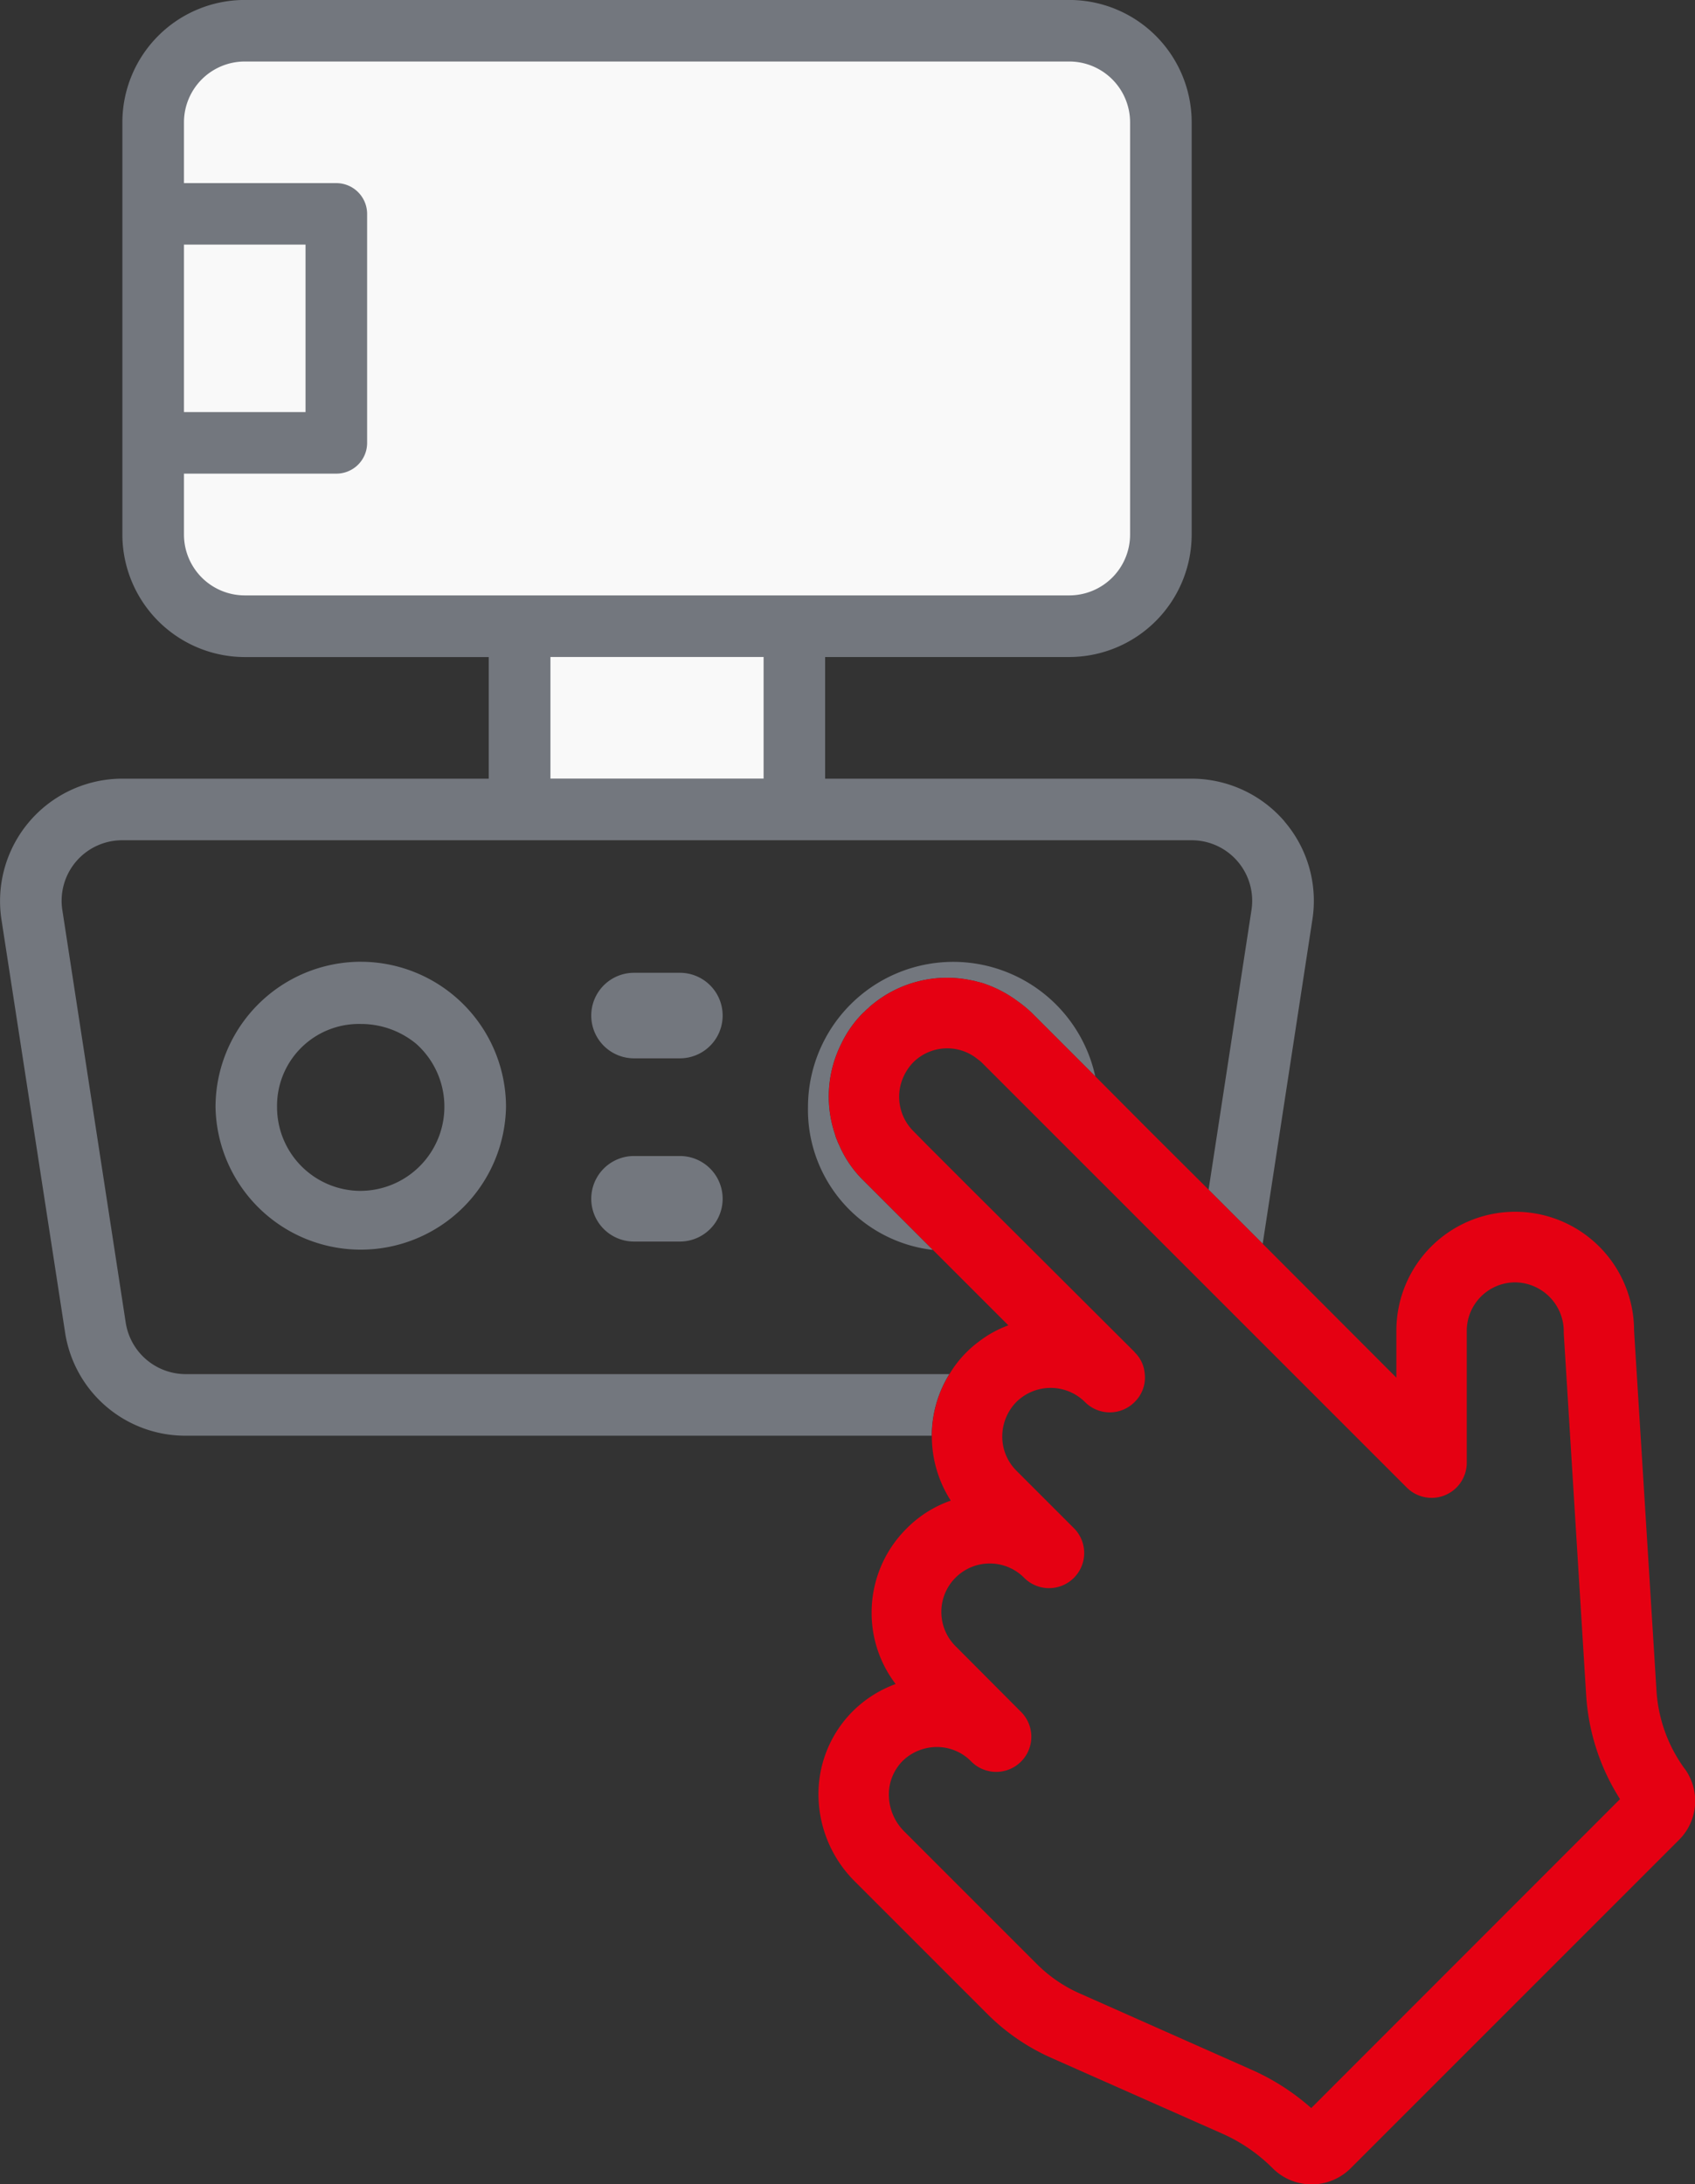
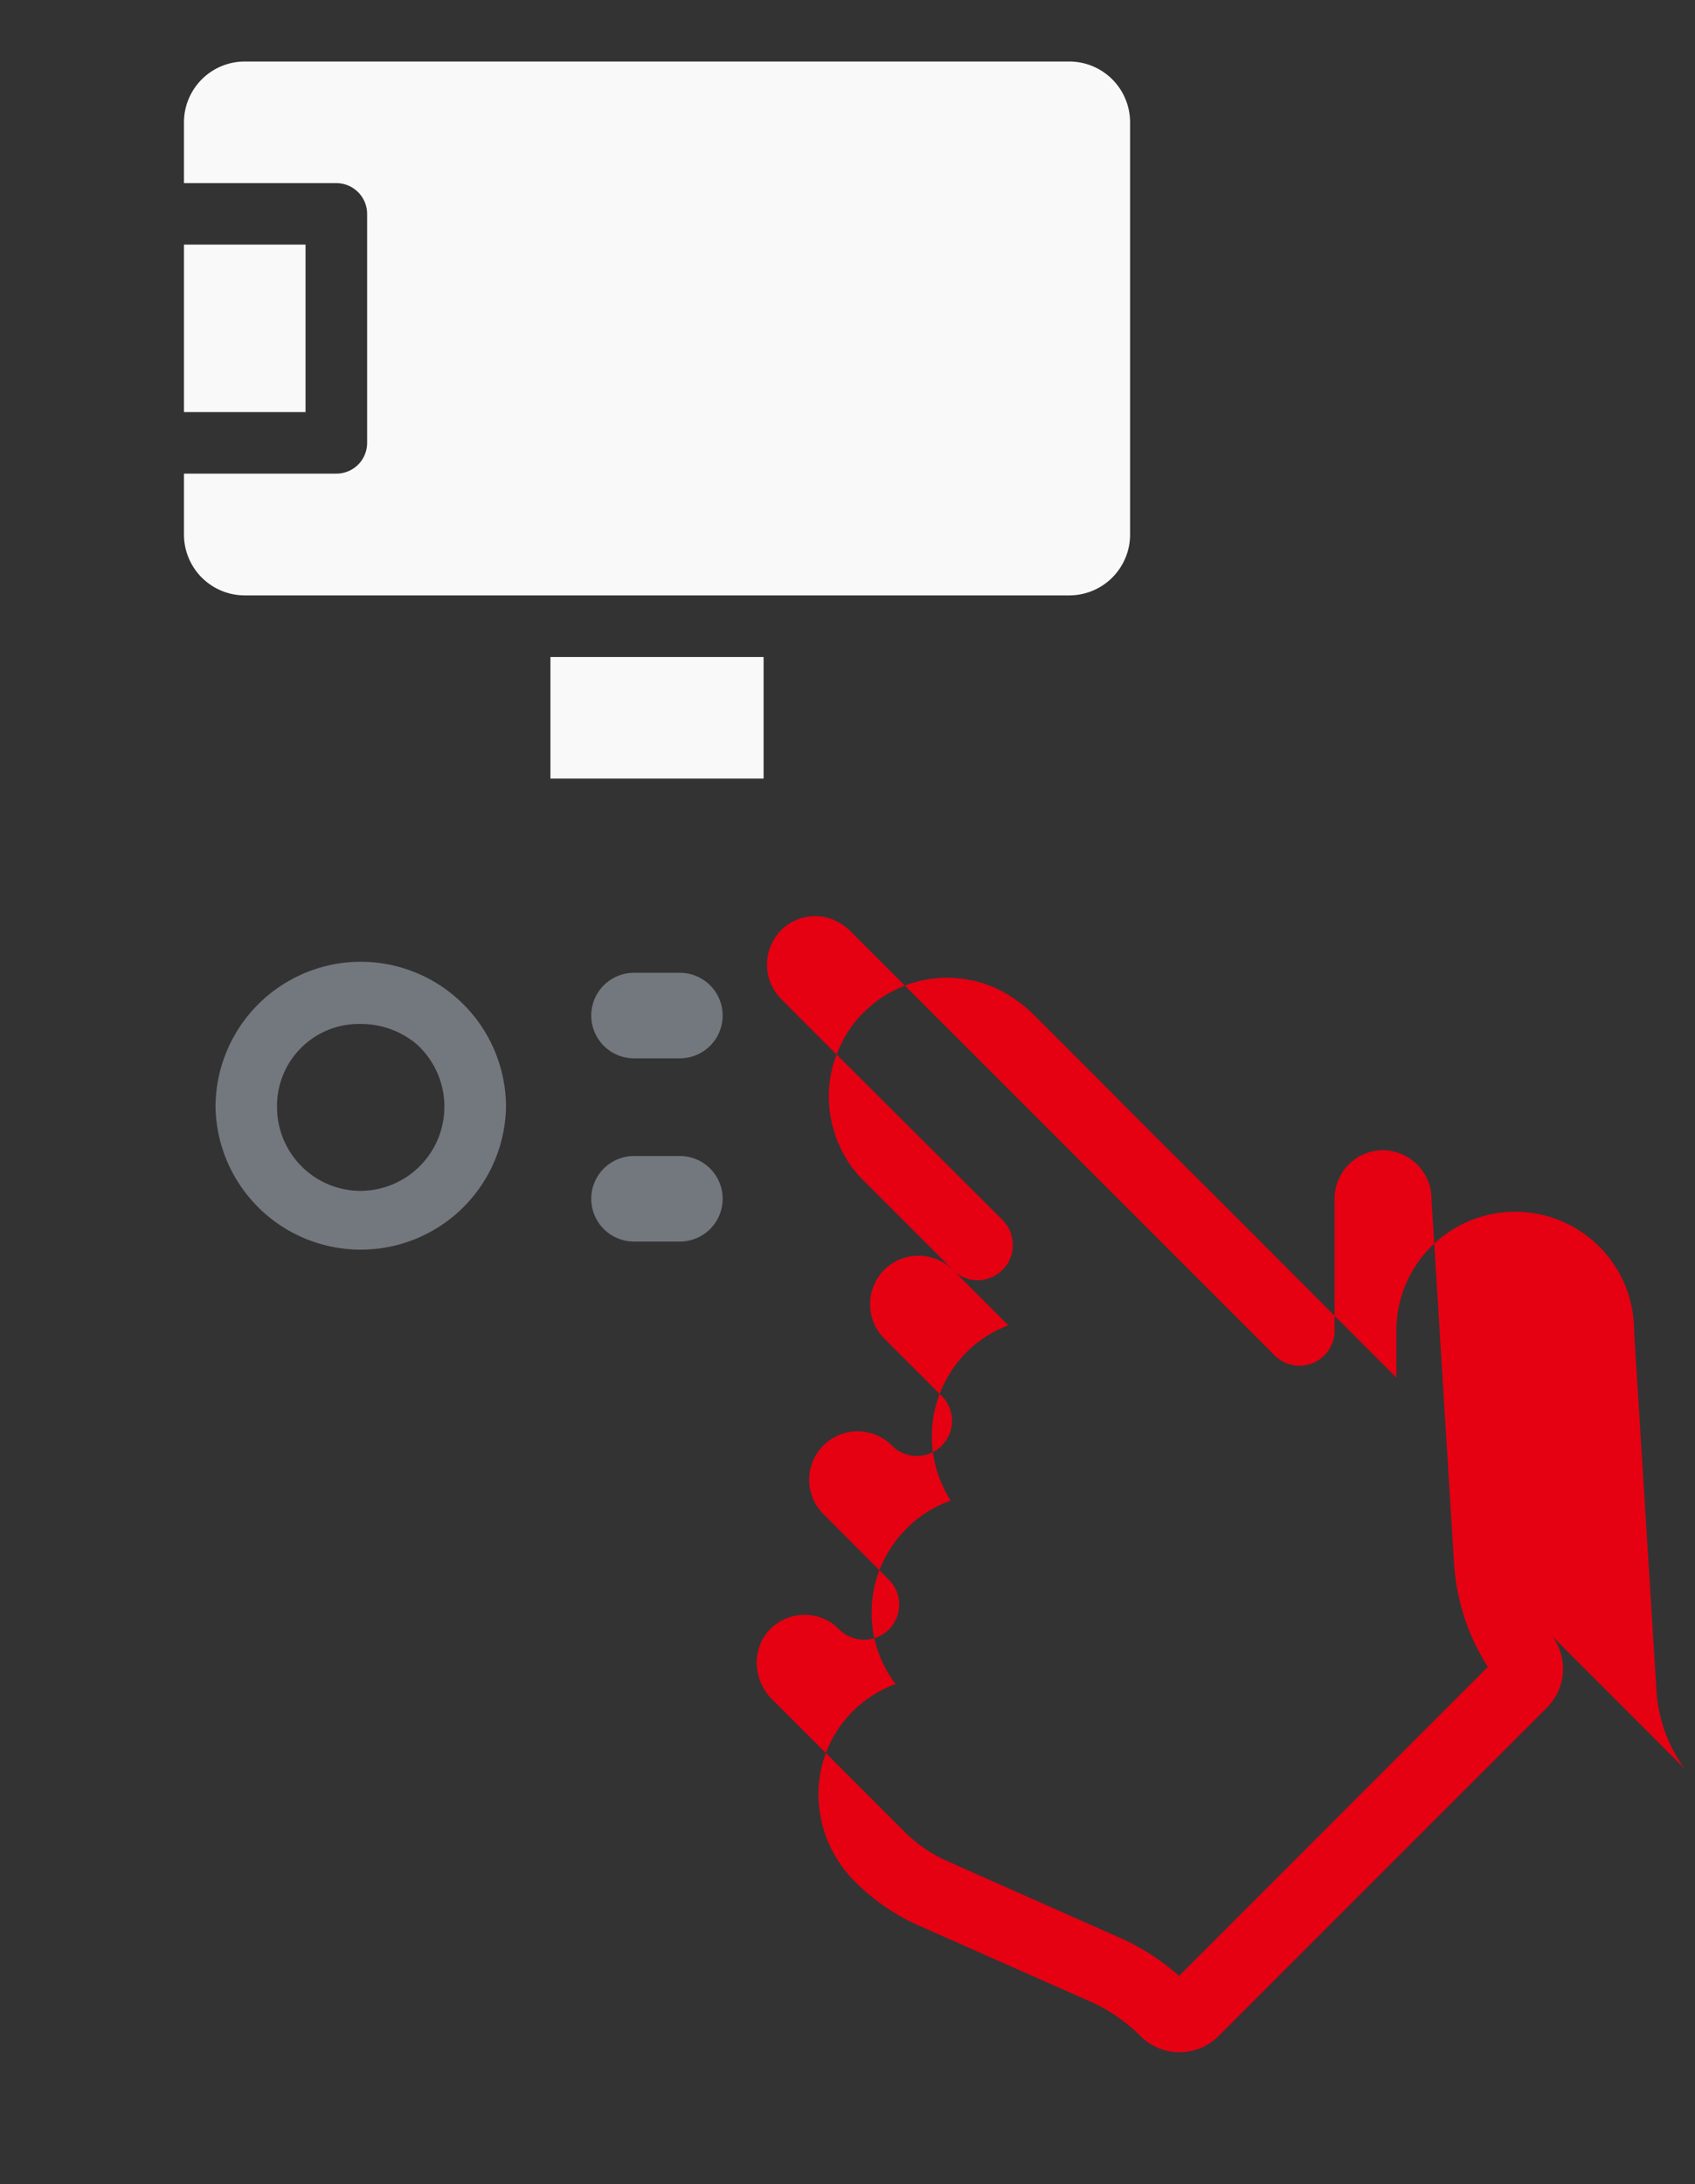
<svg xmlns="http://www.w3.org/2000/svg" width="77.607" height="100">
  <rect width="100%" height="100%" fill="#333333" stroke="none" />
-   <path d="M445.487,349.322a5.617,5.617,0,0,0-4.259-1.953H424.456V341.8h11.175a5.616,5.616,0,0,0,5.608-5.608V317.318a5.607,5.607,0,0,0-5.608-5.6H397.888a5.607,5.607,0,0,0-5.608,5.6v18.876a5.616,5.616,0,0,0,5.608,5.608h11.165v5.567H392.291a5.605,5.605,0,0,0-5.547,6.453l2.909,18.876a5.565,5.565,0,0,0,5.537,4.752h34.149a5.373,5.373,0,0,1,.805-2.819H395.19a2.784,2.784,0,0,1-2.758-2.366l-2.9-18.876a2.771,2.771,0,0,1,2.758-3.2h48.938a2.771,2.771,0,0,1,2.748,3.2l-1.963,12.8.433.433,2.044,2.044,2.275-14.839a5.58,5.58,0,0,0-1.279-4.5" transform="translate(-386.677 -311.72)" fill="#73777e" />
  <path d="M395.044,330.567h5.566V322.9h-5.566Zm16.779,16.779h9.759V341.78h-9.759Zm23.756-32.828H397.827a2.787,2.787,0,0,0-2.783,2.783v2.784h6.976a1.411,1.411,0,0,1,1.41,1.409v10.483a1.406,1.406,0,0,1-1.41,1.409h-6.976v2.791a2.787,2.787,0,0,0,2.783,2.783H435.58a2.787,2.787,0,0,0,2.783-2.783V317.3a2.787,2.787,0,0,0-2.783-2.783m-40.536,16.049h5.566V322.9h-5.566Zm16.779,16.779h9.759V341.78h-9.759Zm23.756-32.828H397.827a2.787,2.787,0,0,0-2.783,2.783v2.784h6.976a1.411,1.411,0,0,1,1.41,1.409v10.483a1.406,1.406,0,0,1-1.41,1.409h-6.976v2.791a2.787,2.787,0,0,0,2.783,2.783H435.58a2.787,2.787,0,0,0,2.783-2.783V317.3a2.787,2.787,0,0,0-2.783-2.783m-23.756,32.828h9.759V341.78h-9.759Zm23.756-32.828H397.827a2.787,2.787,0,0,0-2.783,2.783v2.784h6.976a1.411,1.411,0,0,1,1.41,1.409v10.483a1.406,1.406,0,0,1-1.41,1.409h-6.976v2.791a2.787,2.787,0,0,0,2.783,2.783H435.58a2.787,2.787,0,0,0,2.783-2.783V317.3a2.787,2.787,0,0,0-2.783-2.783m-40.536,16.049h5.566V322.9h-5.566Z" transform="translate(-386.621 -311.701)" fill="#f9f9f9" />
  <path d="M403.134,355.456a6.661,6.661,0,0,0-6.655,6.656,6.651,6.651,0,0,0,13.3-.022,6.655,6.655,0,0,0-6.648-6.633m0,10.49a3.834,3.834,0,0,1-3.835-3.835,3.748,3.748,0,0,1,3.835-3.807,3.969,3.969,0,0,1,2.542.913,3.855,3.855,0,0,1-2.542,6.728" transform="translate(-386.611 -311.425)" fill="#73777e" />
-   <path d="M430.078,355.46a6.655,6.655,0,0,0-6.655,6.655,6.459,6.459,0,0,0,5.718,6.534l-3.191-3.191a5.09,5.09,0,0,1-1.1-1.611,2.3,2.3,0,0,1-.1-.232,1.346,1.346,0,0,1-.091-.262,5.367,5.367,0,0,1,.282-4.128,5.07,5.07,0,0,1,1.017-1.44c.01-.01.03-.03.04-.03a1.416,1.416,0,0,1,.181-.171,1.547,1.547,0,0,1,.191-.171,5.384,5.384,0,0,1,4.53-1.107,2.009,2.009,0,0,1,.262.06c.081.02.161.04.232.06a5.556,5.556,0,0,1,1.611.826,5.874,5.874,0,0,1,.654.534l1.772,1.772.1.1.111.111.936.936a6.662,6.662,0,0,0-6.5-5.245" transform="translate(-386.429 -311.424)" fill="#73777e" />
  <path d="M417.625,355.958h-2.1a1.958,1.958,0,0,0,0,3.916h2.1a1.958,1.958,0,0,0,0-3.916" transform="translate(-386.496 -311.421)" fill="#73777e" />
  <path d="M417.625,364.29h-2.1a1.958,1.958,0,0,0,0,3.916h2.1a1.958,1.958,0,0,0,0-3.916" transform="translate(-386.496 -311.365)" fill="#73777e" />
-   <path d="M463.549,392.383a6.77,6.77,0,0,1-1.279-3.554l-1.027-16.49a5.441,5.441,0,0,0-10.883,0v2.154l-6.121-6.131-2.044-2.044-.433-.433-2.728-2.718-2.456-2.467-.936-.936-.111-.111-.1-.1-1.772-1.772a5.874,5.874,0,0,0-.654-.534,5.557,5.557,0,0,0-1.611-.826c-.07-.02-.151-.04-.232-.06a2,2,0,0,0-.262-.06,5.384,5.384,0,0,0-4.53,1.107,1.55,1.55,0,0,0-.191.171,1.414,1.414,0,0,0-.181.171c-.01,0-.03.02-.04.03a5.07,5.07,0,0,0-1.017,1.44,5.368,5.368,0,0,0-.282,4.128,1.346,1.346,0,0,0,.091.262,2.306,2.306,0,0,0,.1.232,5.091,5.091,0,0,0,1.1,1.611l6.645,6.645a5.021,5.021,0,0,0-1.379.765,4.634,4.634,0,0,0-.534.463,4.946,4.946,0,0,0-.785,1.007,5.373,5.373,0,0,0-.805,2.819,5.428,5.428,0,0,0,.866,2.97,5.274,5.274,0,0,0-2.024,1.279,5.416,5.416,0,0,0-1.6,3.846,5.36,5.36,0,0,0,1.1,3.272,5.427,5.427,0,0,0-1.893,1.178,5.362,5.362,0,0,0-1.641,3.826,5.634,5.634,0,0,0,1.631,4l6.051,6.051a9.7,9.7,0,0,0,3.01,2.074l7.792,3.453a7.6,7.6,0,0,1,2.316,1.591,2.528,2.528,0,0,0,3.564,0l15.031-15.031a2.515,2.515,0,0,0,.262-3.272m-17.095,15.544a10.546,10.546,0,0,0-2.769-1.772l-7.8-3.463a6.482,6.482,0,0,1-2.024-1.389l-6.061-6.061a2.385,2.385,0,0,1-.685-1.681,2.185,2.185,0,0,1,.654-1.55,2.248,2.248,0,0,1,1.54-.614,2.186,2.186,0,0,1,1.55.634l.01.01a1.609,1.609,0,1,0,2.275-2.275l-2.94-2.95a2.218,2.218,0,1,1,3.131-3.141,1.609,1.609,0,0,0,2.275-2.275l-2.658-2.658a2.2,2.2,0,0,1-.644-1.591,2.259,2.259,0,0,1,.644-1.55,2.233,2.233,0,0,1,3.141,0,1.6,1.6,0,0,0,2.275,0,1.568,1.568,0,0,0,.473-1.138,1.8,1.8,0,0,0-.02-.232,1.5,1.5,0,0,0-.453-.906v-.01l-5.3-5.285-2.185-2.175-1.993-1.993-.664-.674a2.221,2.221,0,0,1-.413-2.537,2.287,2.287,0,0,1,.413-.594,2.206,2.206,0,0,1,2.879-.211c.081.07.181.131.262.211l19.46,19.46a1.609,1.609,0,0,0,2.748-1.138v-6.04a2.221,2.221,0,0,1,2.215-2.215,2.247,2.247,0,0,1,2.225,2.315l1.027,16.591a10.029,10.029,0,0,0,1.55,4.752Z" transform="translate(-386.426 -311.42)" fill="#e50012" />
+   <path d="M463.549,392.383a6.77,6.77,0,0,1-1.279-3.554l-1.027-16.49a5.441,5.441,0,0,0-10.883,0v2.154l-6.121-6.131-2.044-2.044-.433-.433-2.728-2.718-2.456-2.467-.936-.936-.111-.111-.1-.1-1.772-1.772a5.874,5.874,0,0,0-.654-.534,5.557,5.557,0,0,0-1.611-.826c-.07-.02-.151-.04-.232-.06a2,2,0,0,0-.262-.06,5.384,5.384,0,0,0-4.53,1.107,1.55,1.55,0,0,0-.191.171,1.414,1.414,0,0,0-.181.171c-.01,0-.03.02-.04.03a5.07,5.07,0,0,0-1.017,1.44,5.368,5.368,0,0,0-.282,4.128,1.346,1.346,0,0,0,.091.262,2.306,2.306,0,0,0,.1.232,5.091,5.091,0,0,0,1.1,1.611l6.645,6.645a5.021,5.021,0,0,0-1.379.765,4.634,4.634,0,0,0-.534.463,4.946,4.946,0,0,0-.785,1.007,5.373,5.373,0,0,0-.805,2.819,5.428,5.428,0,0,0,.866,2.97,5.274,5.274,0,0,0-2.024,1.279,5.416,5.416,0,0,0-1.6,3.846,5.36,5.36,0,0,0,1.1,3.272,5.427,5.427,0,0,0-1.893,1.178,5.362,5.362,0,0,0-1.641,3.826,5.634,5.634,0,0,0,1.631,4a9.7,9.7,0,0,0,3.01,2.074l7.792,3.453a7.6,7.6,0,0,1,2.316,1.591,2.528,2.528,0,0,0,3.564,0l15.031-15.031a2.515,2.515,0,0,0,.262-3.272m-17.095,15.544a10.546,10.546,0,0,0-2.769-1.772l-7.8-3.463a6.482,6.482,0,0,1-2.024-1.389l-6.061-6.061a2.385,2.385,0,0,1-.685-1.681,2.185,2.185,0,0,1,.654-1.55,2.248,2.248,0,0,1,1.54-.614,2.186,2.186,0,0,1,1.55.634l.01.01a1.609,1.609,0,1,0,2.275-2.275l-2.94-2.95a2.218,2.218,0,1,1,3.131-3.141,1.609,1.609,0,0,0,2.275-2.275l-2.658-2.658a2.2,2.2,0,0,1-.644-1.591,2.259,2.259,0,0,1,.644-1.55,2.233,2.233,0,0,1,3.141,0,1.6,1.6,0,0,0,2.275,0,1.568,1.568,0,0,0,.473-1.138,1.8,1.8,0,0,0-.02-.232,1.5,1.5,0,0,0-.453-.906v-.01l-5.3-5.285-2.185-2.175-1.993-1.993-.664-.674a2.221,2.221,0,0,1-.413-2.537,2.287,2.287,0,0,1,.413-.594,2.206,2.206,0,0,1,2.879-.211c.081.07.181.131.262.211l19.46,19.46a1.609,1.609,0,0,0,2.748-1.138v-6.04a2.221,2.221,0,0,1,2.215-2.215,2.247,2.247,0,0,1,2.225,2.315l1.027,16.591a10.029,10.029,0,0,0,1.55,4.752Z" transform="translate(-386.426 -311.42)" fill="#e50012" />
</svg>